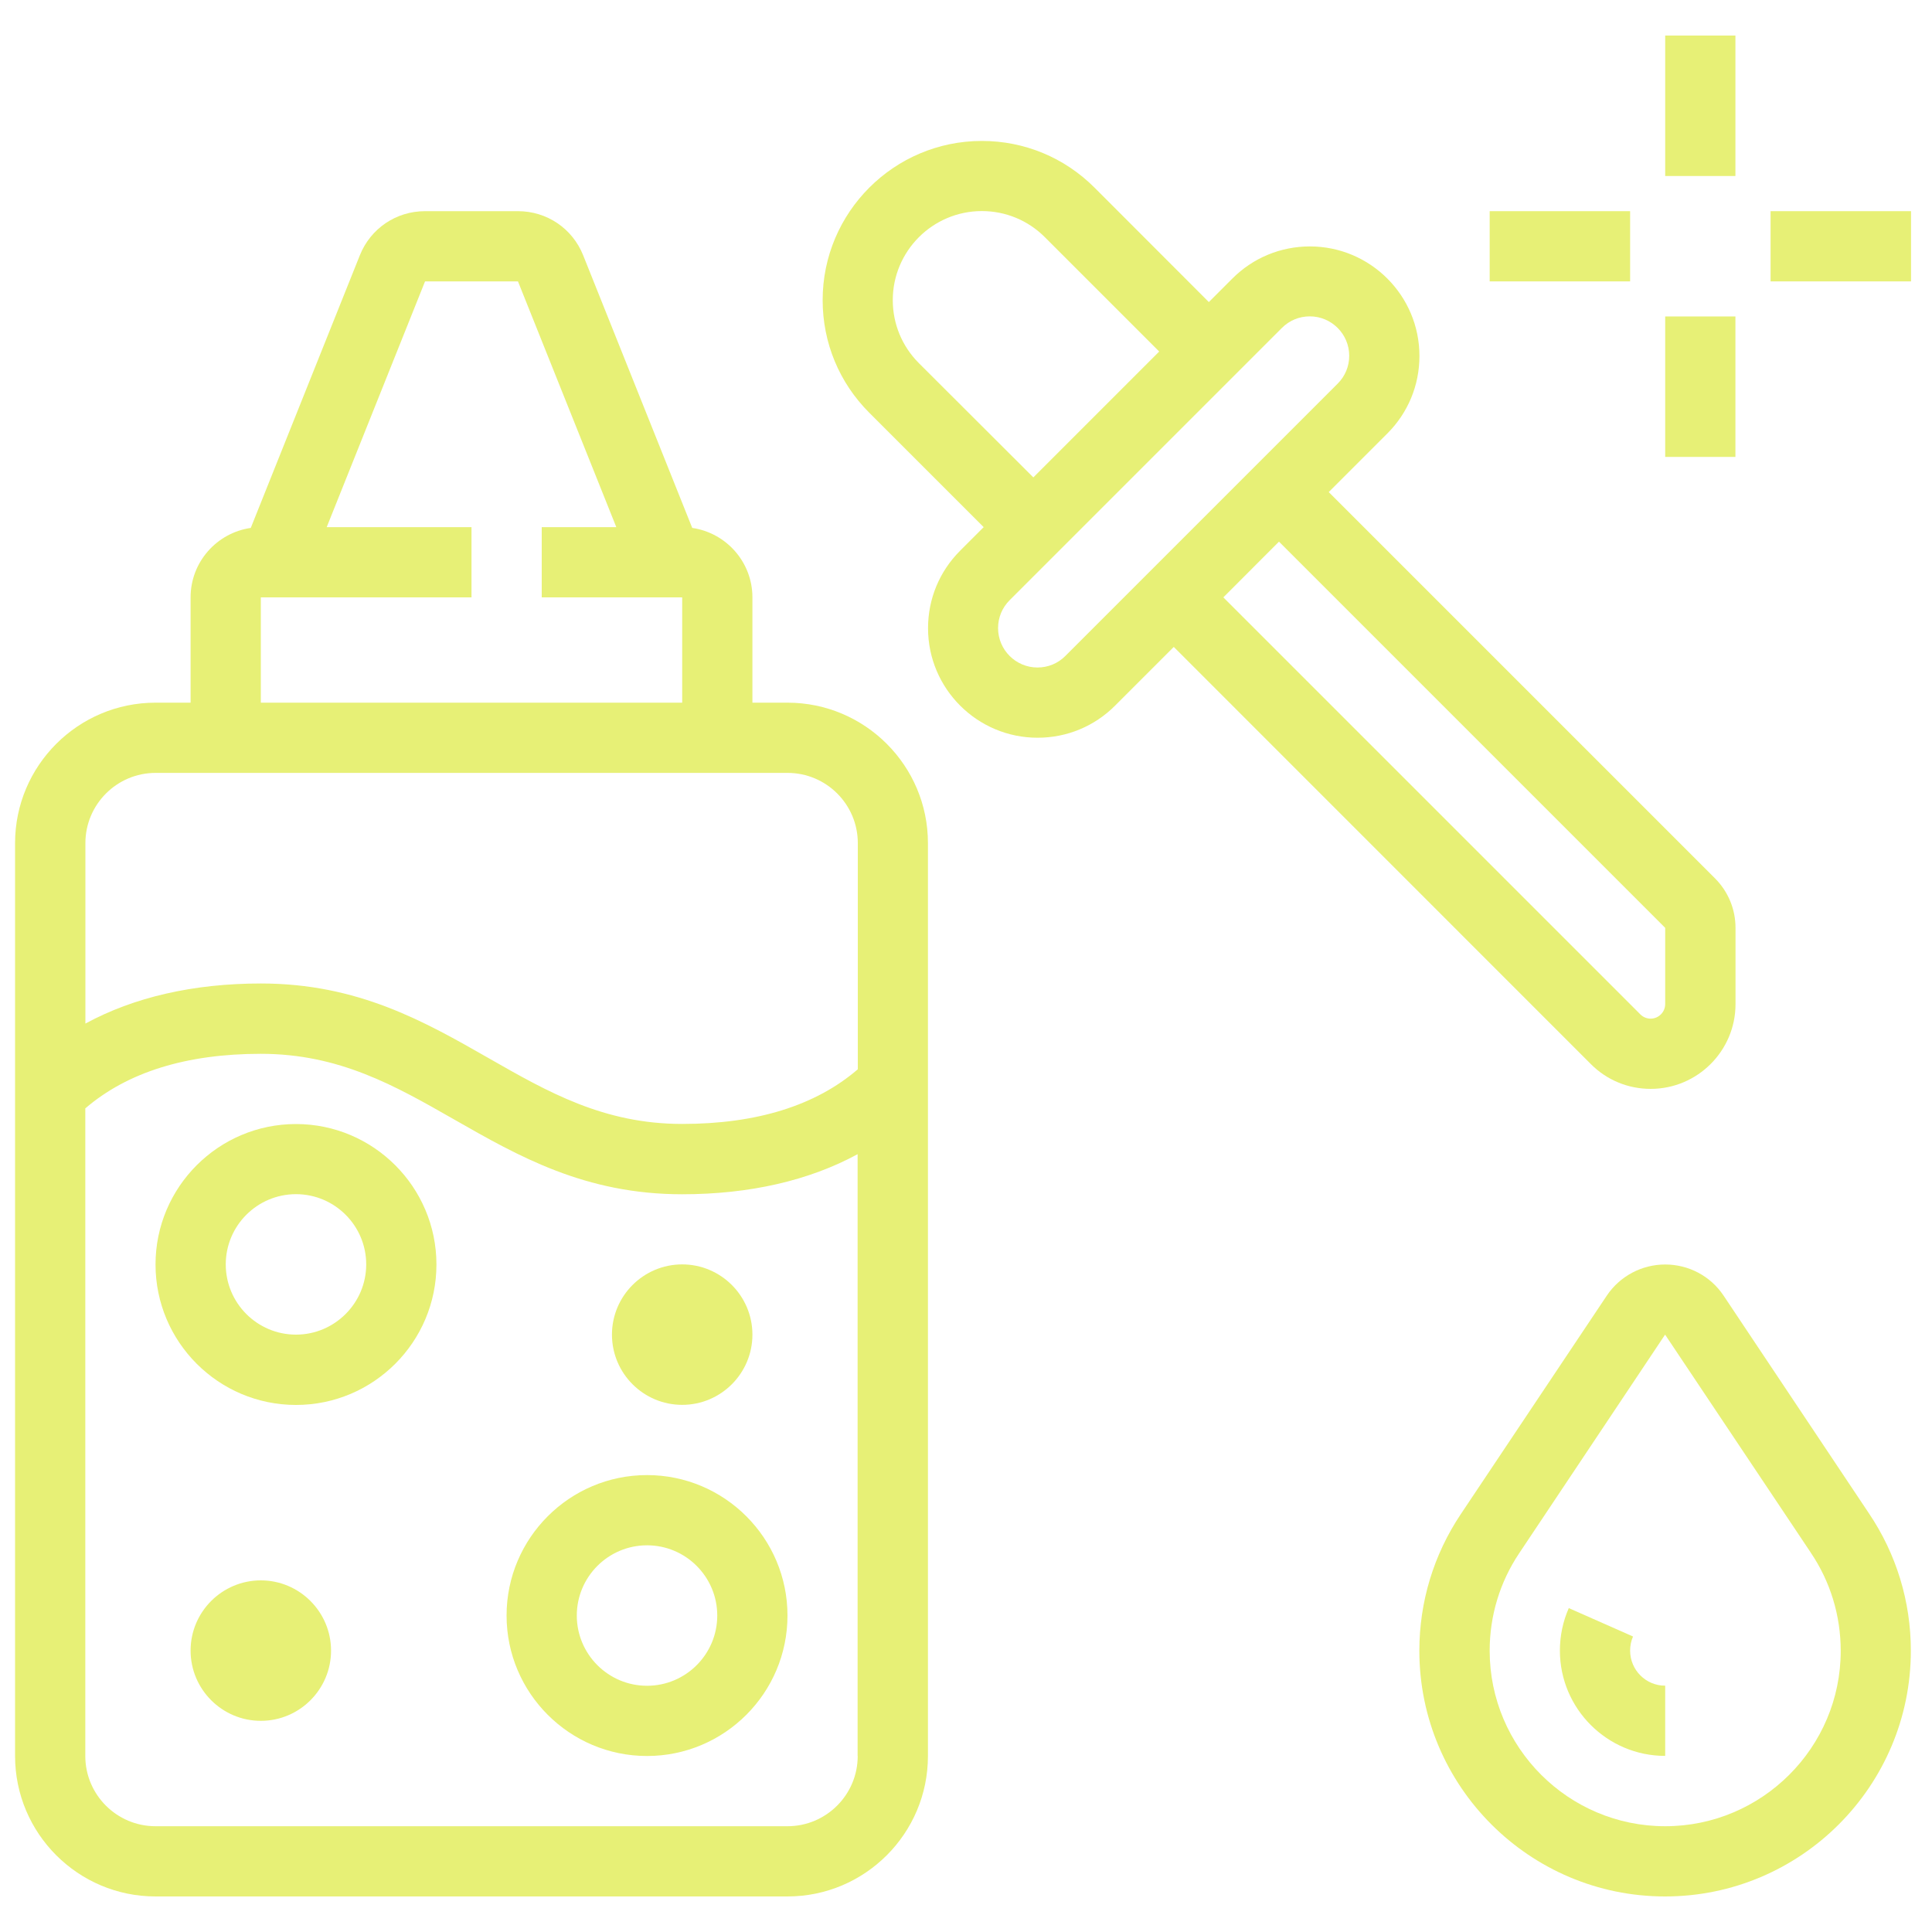
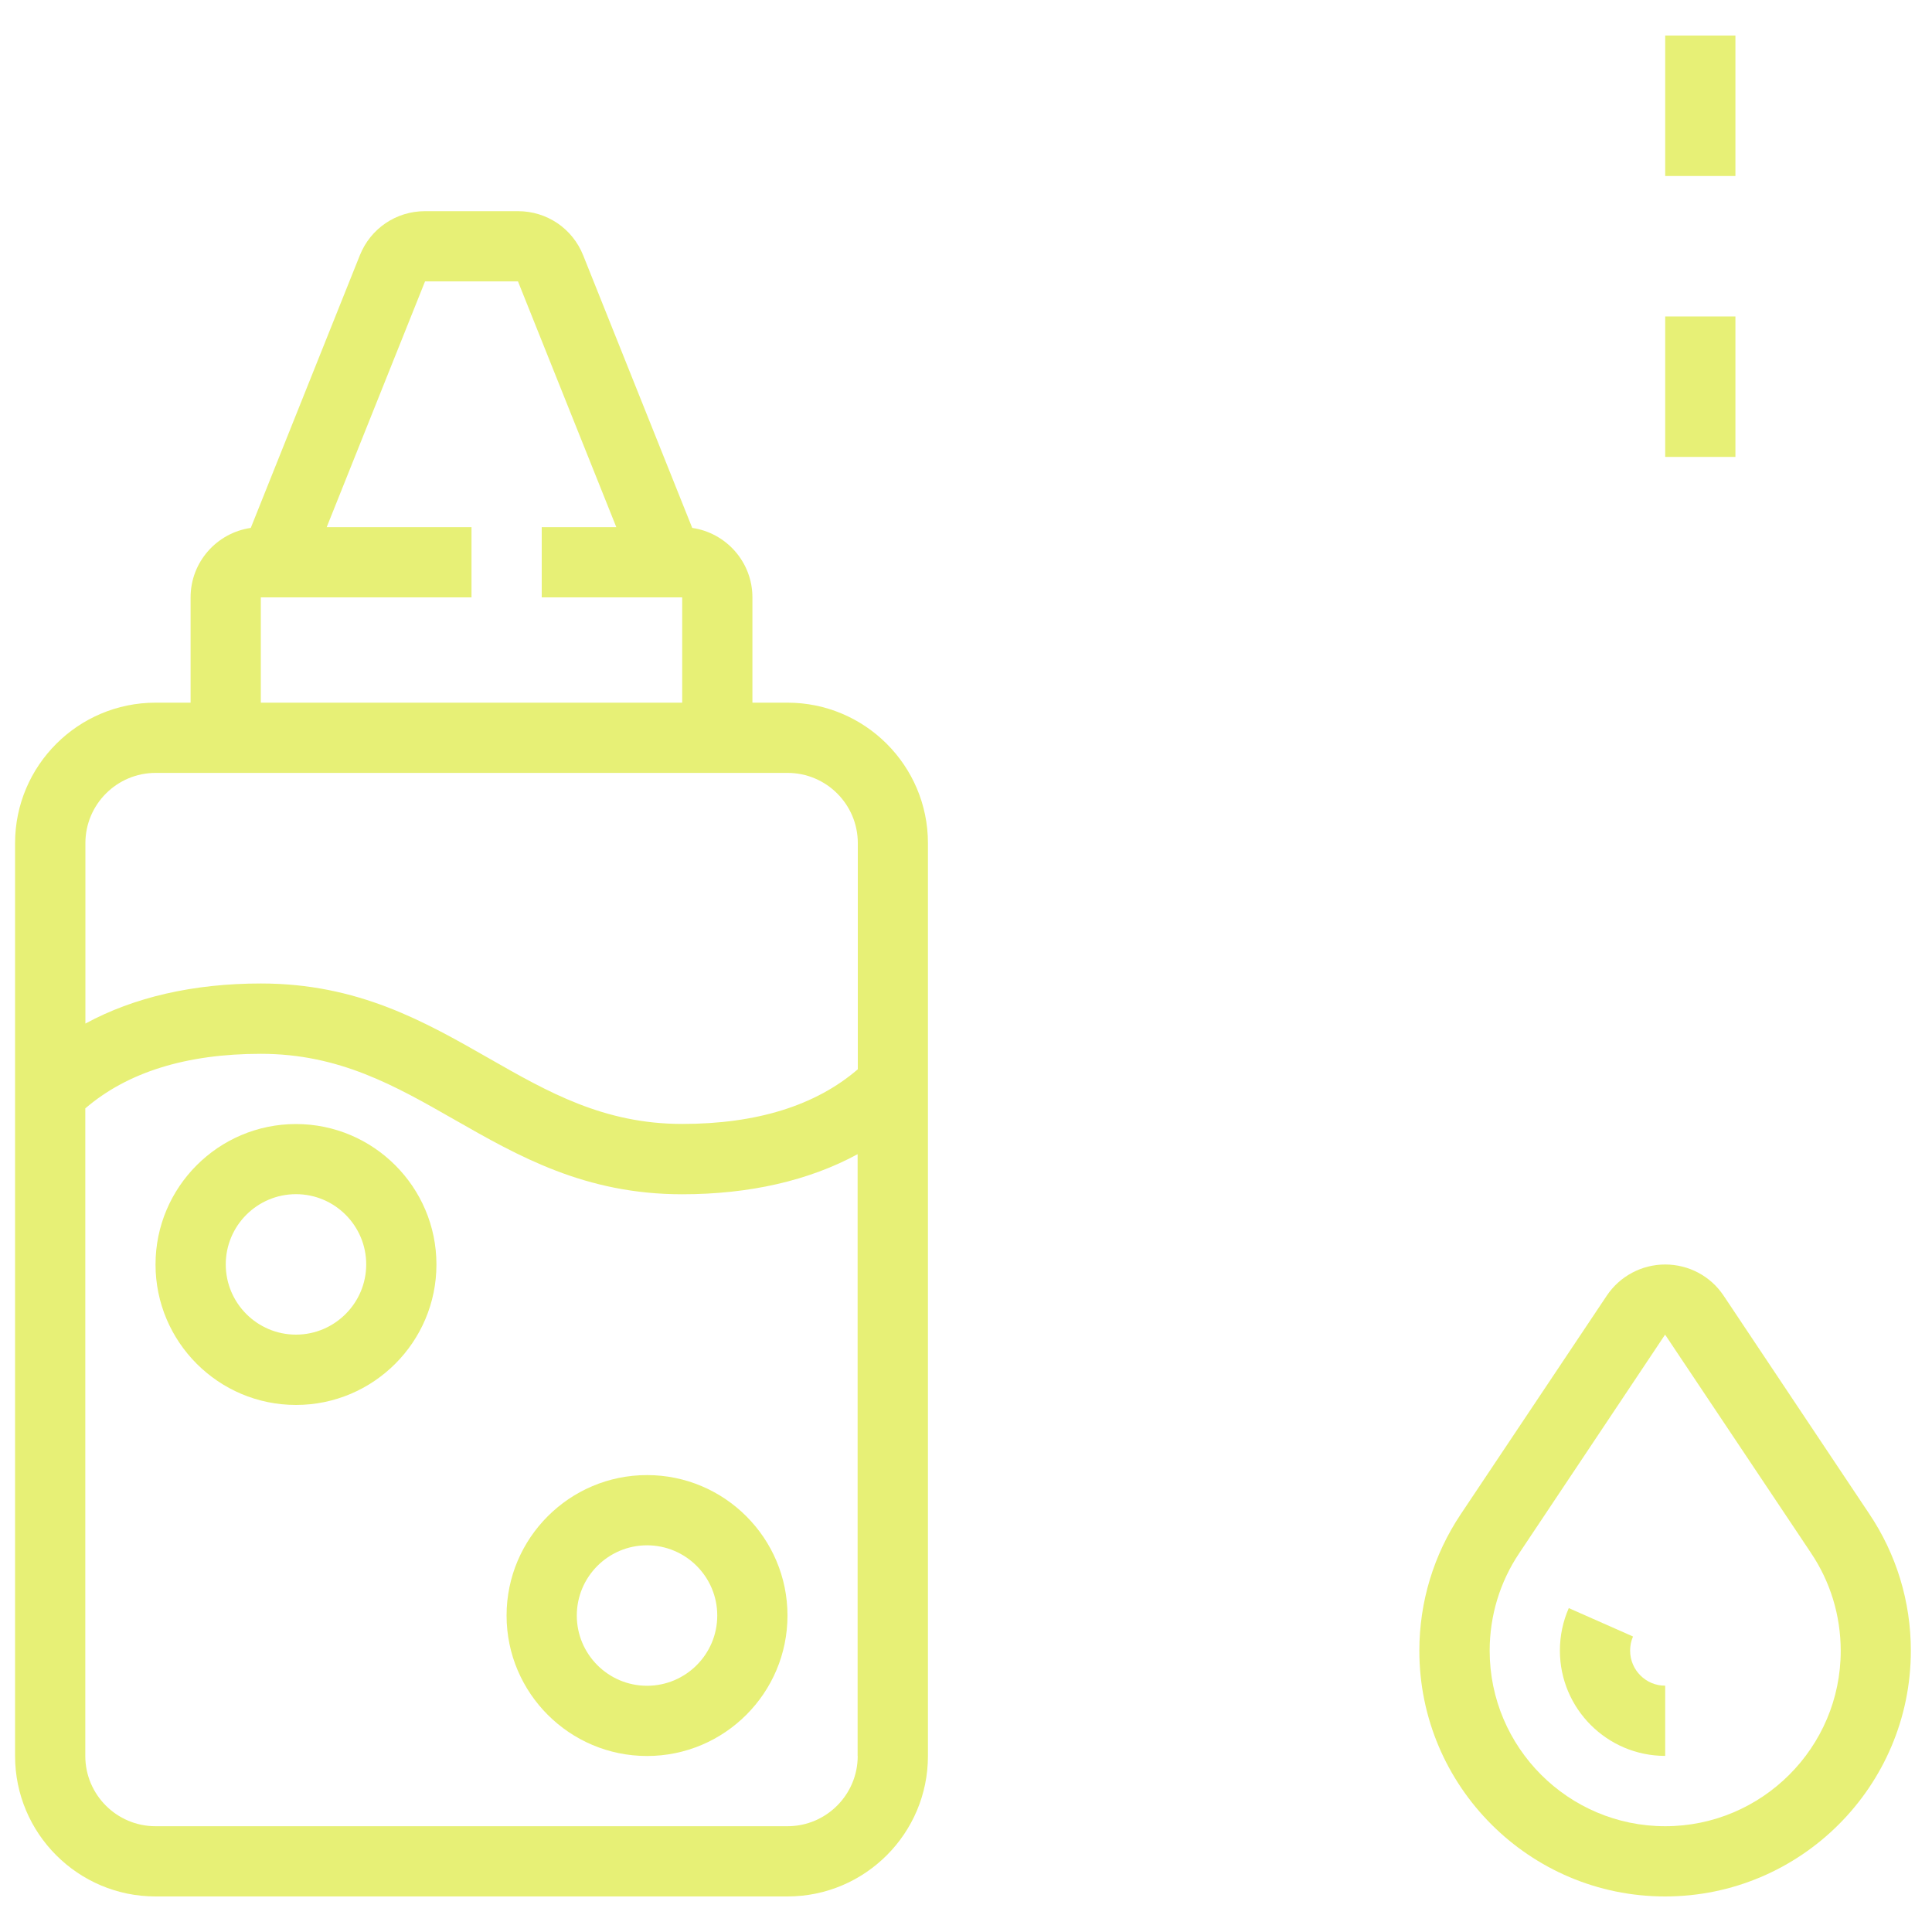
<svg xmlns="http://www.w3.org/2000/svg" version="1.1" id="Capa_1" x="0px" y="0px" viewBox="0 0 200 200" style="enable-background:new 0 0 200 200;" xml:space="preserve">
  <style type="text/css">
	.st0{fill:#E7F076;}
</style>
  <g>
-     <rect x="183.29" y="21.86" class="st0" width="14.54" height="7.27" />
-     <rect x="154.21" y="21.86" class="st0" width="14.54" height="7.27" />
    <rect x="172.38" y="3.68" class="st0" width="7.27" height="14.54" />
    <rect x="172.38" y="32.76" class="st0" width="7.27" height="14.54" />
-     <path class="st0" d="M170.88,112.72c4.84,0,8.78-3.94,8.78-8.77v-7.89c0-1.94-0.76-3.77-2.13-5.14l-39.98-39.98l6.07-6.07   c2.14-2.14,3.32-4.99,3.32-8.02c0-6.26-5.09-11.34-11.34-11.34c-3.03,0-5.88,1.18-8.02,3.32l-2.44,2.44L113.3,19.42   c-3.11-3.11-7.25-4.83-11.66-4.83c-9.09,0-16.48,7.39-16.48,16.48c0,4.4,1.71,8.54,4.83,11.66l11.84,11.84l-2.44,2.44   c-2.14,2.14-3.32,4.99-3.32,8.02c0,6.26,5.09,11.34,11.34,11.34c3.03,0,5.88-1.18,8.02-3.32l6.08-6.08l43.17,43.18   C166.33,111.81,168.54,112.72,170.88,112.72z M95.12,37.59c-1.74-1.74-2.7-4.06-2.7-6.52c0-5.08,4.13-9.22,9.22-9.22   c2.46,0,4.78,0.96,6.52,2.7l11.84,11.84l-13.03,13.03L95.12,37.59z M110.28,67.91c-0.77,0.77-1.79,1.19-2.88,1.19   c-2.25,0-4.08-1.83-4.08-4.08c0-1.09,0.42-2.11,1.19-2.88l28.2-28.2c0.77-0.77,1.79-1.19,2.88-1.19c2.25,0,4.08,1.83,4.08,4.08   c0,1.09-0.42,2.11-1.19,2.88L110.28,67.91z M132.4,56.07l39.98,39.98v7.89c0,0.83-0.68,1.51-1.51,1.51c-0.4,0-0.78-0.16-1.06-0.44   l-43.17-43.17L132.4,56.07z" />
    <path class="st0" d="M81.52,72.74h-3.63v-10.9c0-3.65-2.71-6.68-6.23-7.19L60.37,26.43c-1.11-2.78-3.76-4.57-6.75-4.57H44   c-2.99,0-5.64,1.79-6.75,4.57L25.96,54.65c-3.52,0.51-6.23,3.53-6.23,7.19v10.9H16.1c-8.02,0-14.54,6.52-14.54,14.54v94.5   c0,8.02,6.52,14.54,14.54,14.54h65.42c8.02,0,14.54-6.52,14.54-14.54v-94.5C96.06,79.26,89.54,72.74,81.52,72.74z M27,61.84h21.81   v-7.27H33.82L44,29.13h9.62l10.18,25.44h-7.72v7.27h14.54v10.9H27L27,61.84z M88.79,181.78c0,4.01-3.26,7.27-7.27,7.27H16.1   c-4.01,0-7.27-3.26-7.27-7.27v-67.04c4.36-3.75,10.46-5.65,18.17-5.65c8.12,0,13.89,3.3,20,6.79c6.67,3.81,13.56,7.75,23.61,7.75   c6.99,0,13.15-1.42,18.17-4.15V181.78z M88.79,110.7c-4.36,3.75-10.46,5.65-18.17,5.65c-8.12,0-13.89-3.3-20-6.79   c-6.67-3.81-13.56-7.75-23.61-7.75c-6.99,0-13.15,1.42-18.17,4.15V87.28c0-4.01,3.26-7.27,7.27-7.27h65.42   c4.01,0,7.27,3.26,7.27,7.27V110.7z" />
    <path class="st0" d="M66.98,152.7c-8.02,0-14.54,6.52-14.54,14.54c0,8.02,6.52,14.54,14.54,14.54c8.02,0,14.54-6.52,14.54-14.54   C81.52,159.22,75,152.7,66.98,152.7z M66.98,174.51c-4.01,0-7.27-3.26-7.27-7.27c0-4.01,3.26-7.27,7.27-7.27   c4.01,0,7.27,3.26,7.27,7.27C74.25,171.25,70.99,174.51,66.98,174.51z" />
    <path class="st0" d="M30.64,116.36c-8.02,0-14.54,6.52-14.54,14.54s6.52,14.54,14.54,14.54c8.02,0,14.54-6.52,14.54-14.54   S38.65,116.36,30.64,116.36z M30.64,138.16c-4.01,0-7.27-3.26-7.27-7.27c0-4.01,3.26-7.27,7.27-7.27c4.01,0,7.27,3.26,7.27,7.27   C37.91,134.9,34.64,138.16,30.64,138.16z" />
-     <path class="st0" d="M63.35,138.16c0,4.01,3.26,7.27,7.27,7.27c4.01,0,7.27-3.26,7.27-7.27c0-4.01-3.26-7.27-7.27-7.27   C66.61,130.89,63.35,134.15,63.35,138.16z" />
-     <path class="st0" d="M27,163.6c-4.01,0-7.27,3.26-7.27,7.27c0,4.01,3.26,7.27,7.27,7.27c4.01,0,7.27-3.26,7.27-7.27   C34.27,166.87,31.01,163.6,27,163.6z" />
    <path class="st0" d="M168.75,170.87c0-0.51,0.1-1.01,0.3-1.46l-6.65-2.94c-0.61,1.39-0.92,2.87-0.92,4.4   c0,6.01,4.89,10.9,10.9,10.9v-7.27C170.38,174.51,168.75,172.88,168.75,170.87z" />
    <path class="st0" d="M178.41,134.1c-1.35-2.01-3.61-3.2-6.03-3.2c-2.43,0-4.7,1.21-6.05,3.23l-15.12,22.63   c-2.8,4.19-4.28,9.07-4.28,14.12c0,14.03,11.41,25.44,25.44,25.44c14.03,0,25.44-11.41,25.44-25.44c0-5.09-1.5-10.01-4.34-14.22   L178.41,134.1z M172.38,189.05c-10.02,0-18.17-8.15-18.17-18.17c0-3.61,1.05-7.09,3.05-10.08l15.11-22.64l15.07,22.55l0.01,0.02   c2.03,3,3.1,6.52,3.1,10.16C190.56,180.89,182.4,189.05,172.38,189.05z" />
  </g>
</svg>